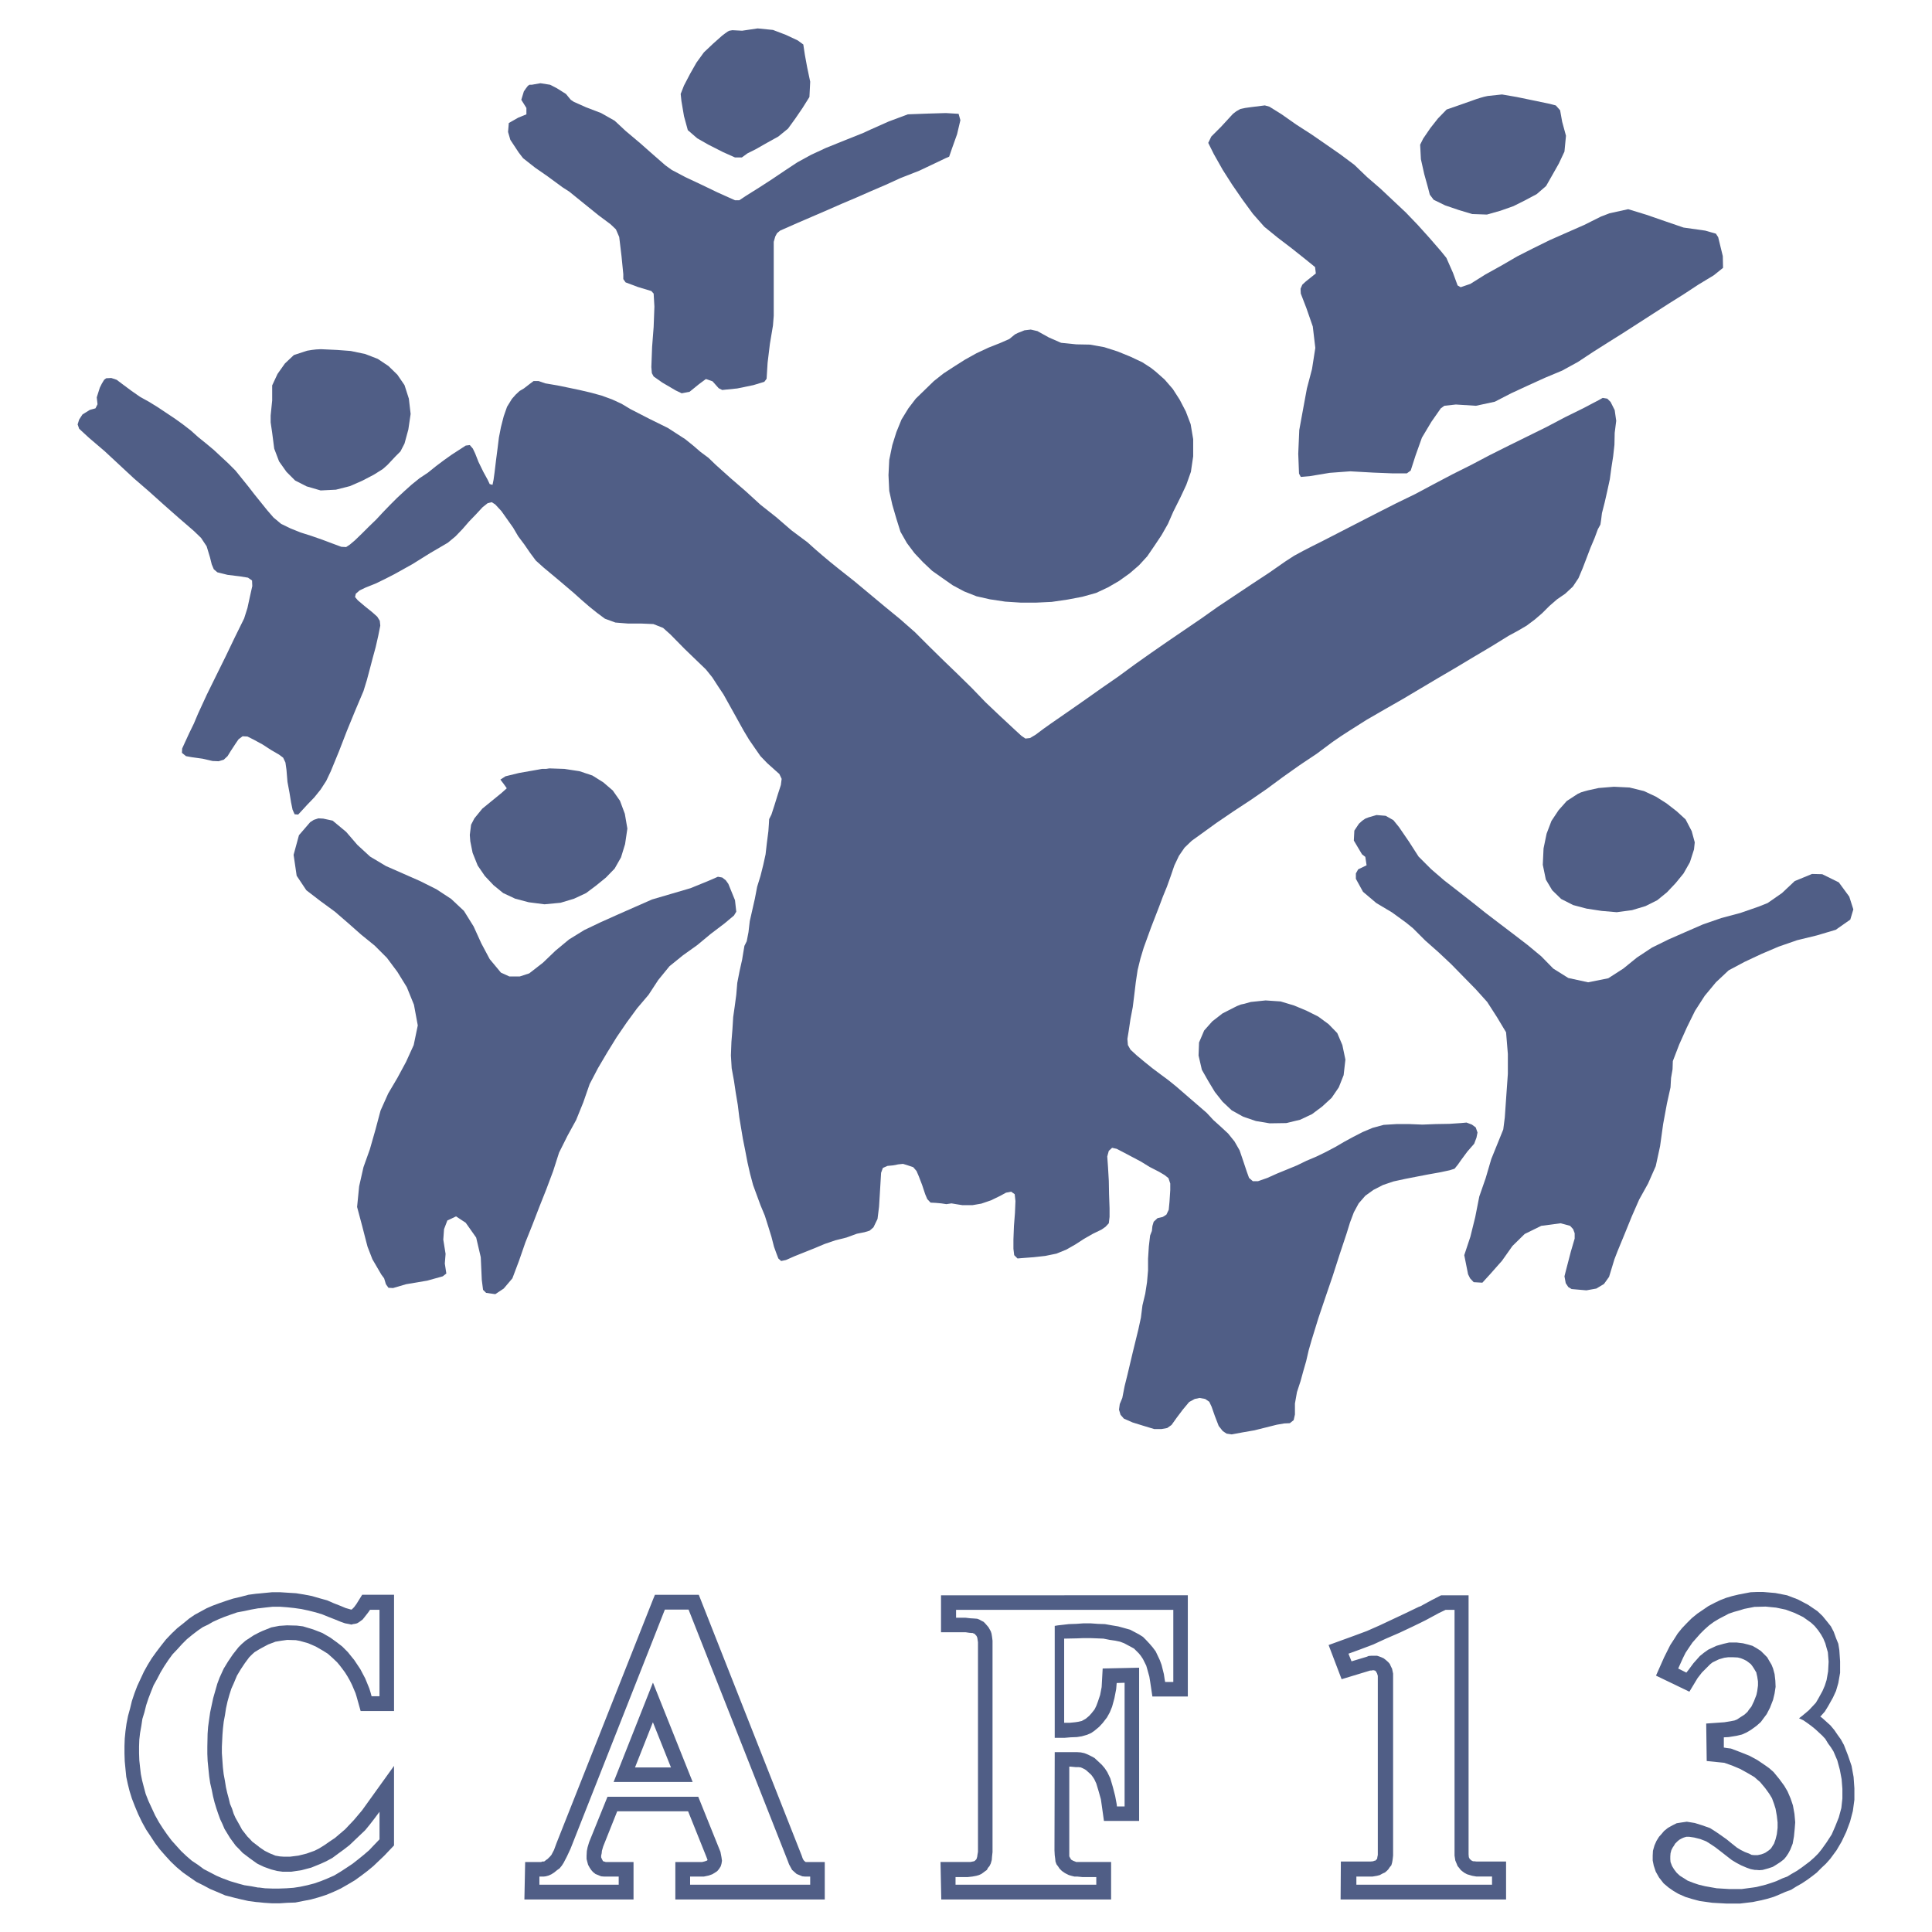
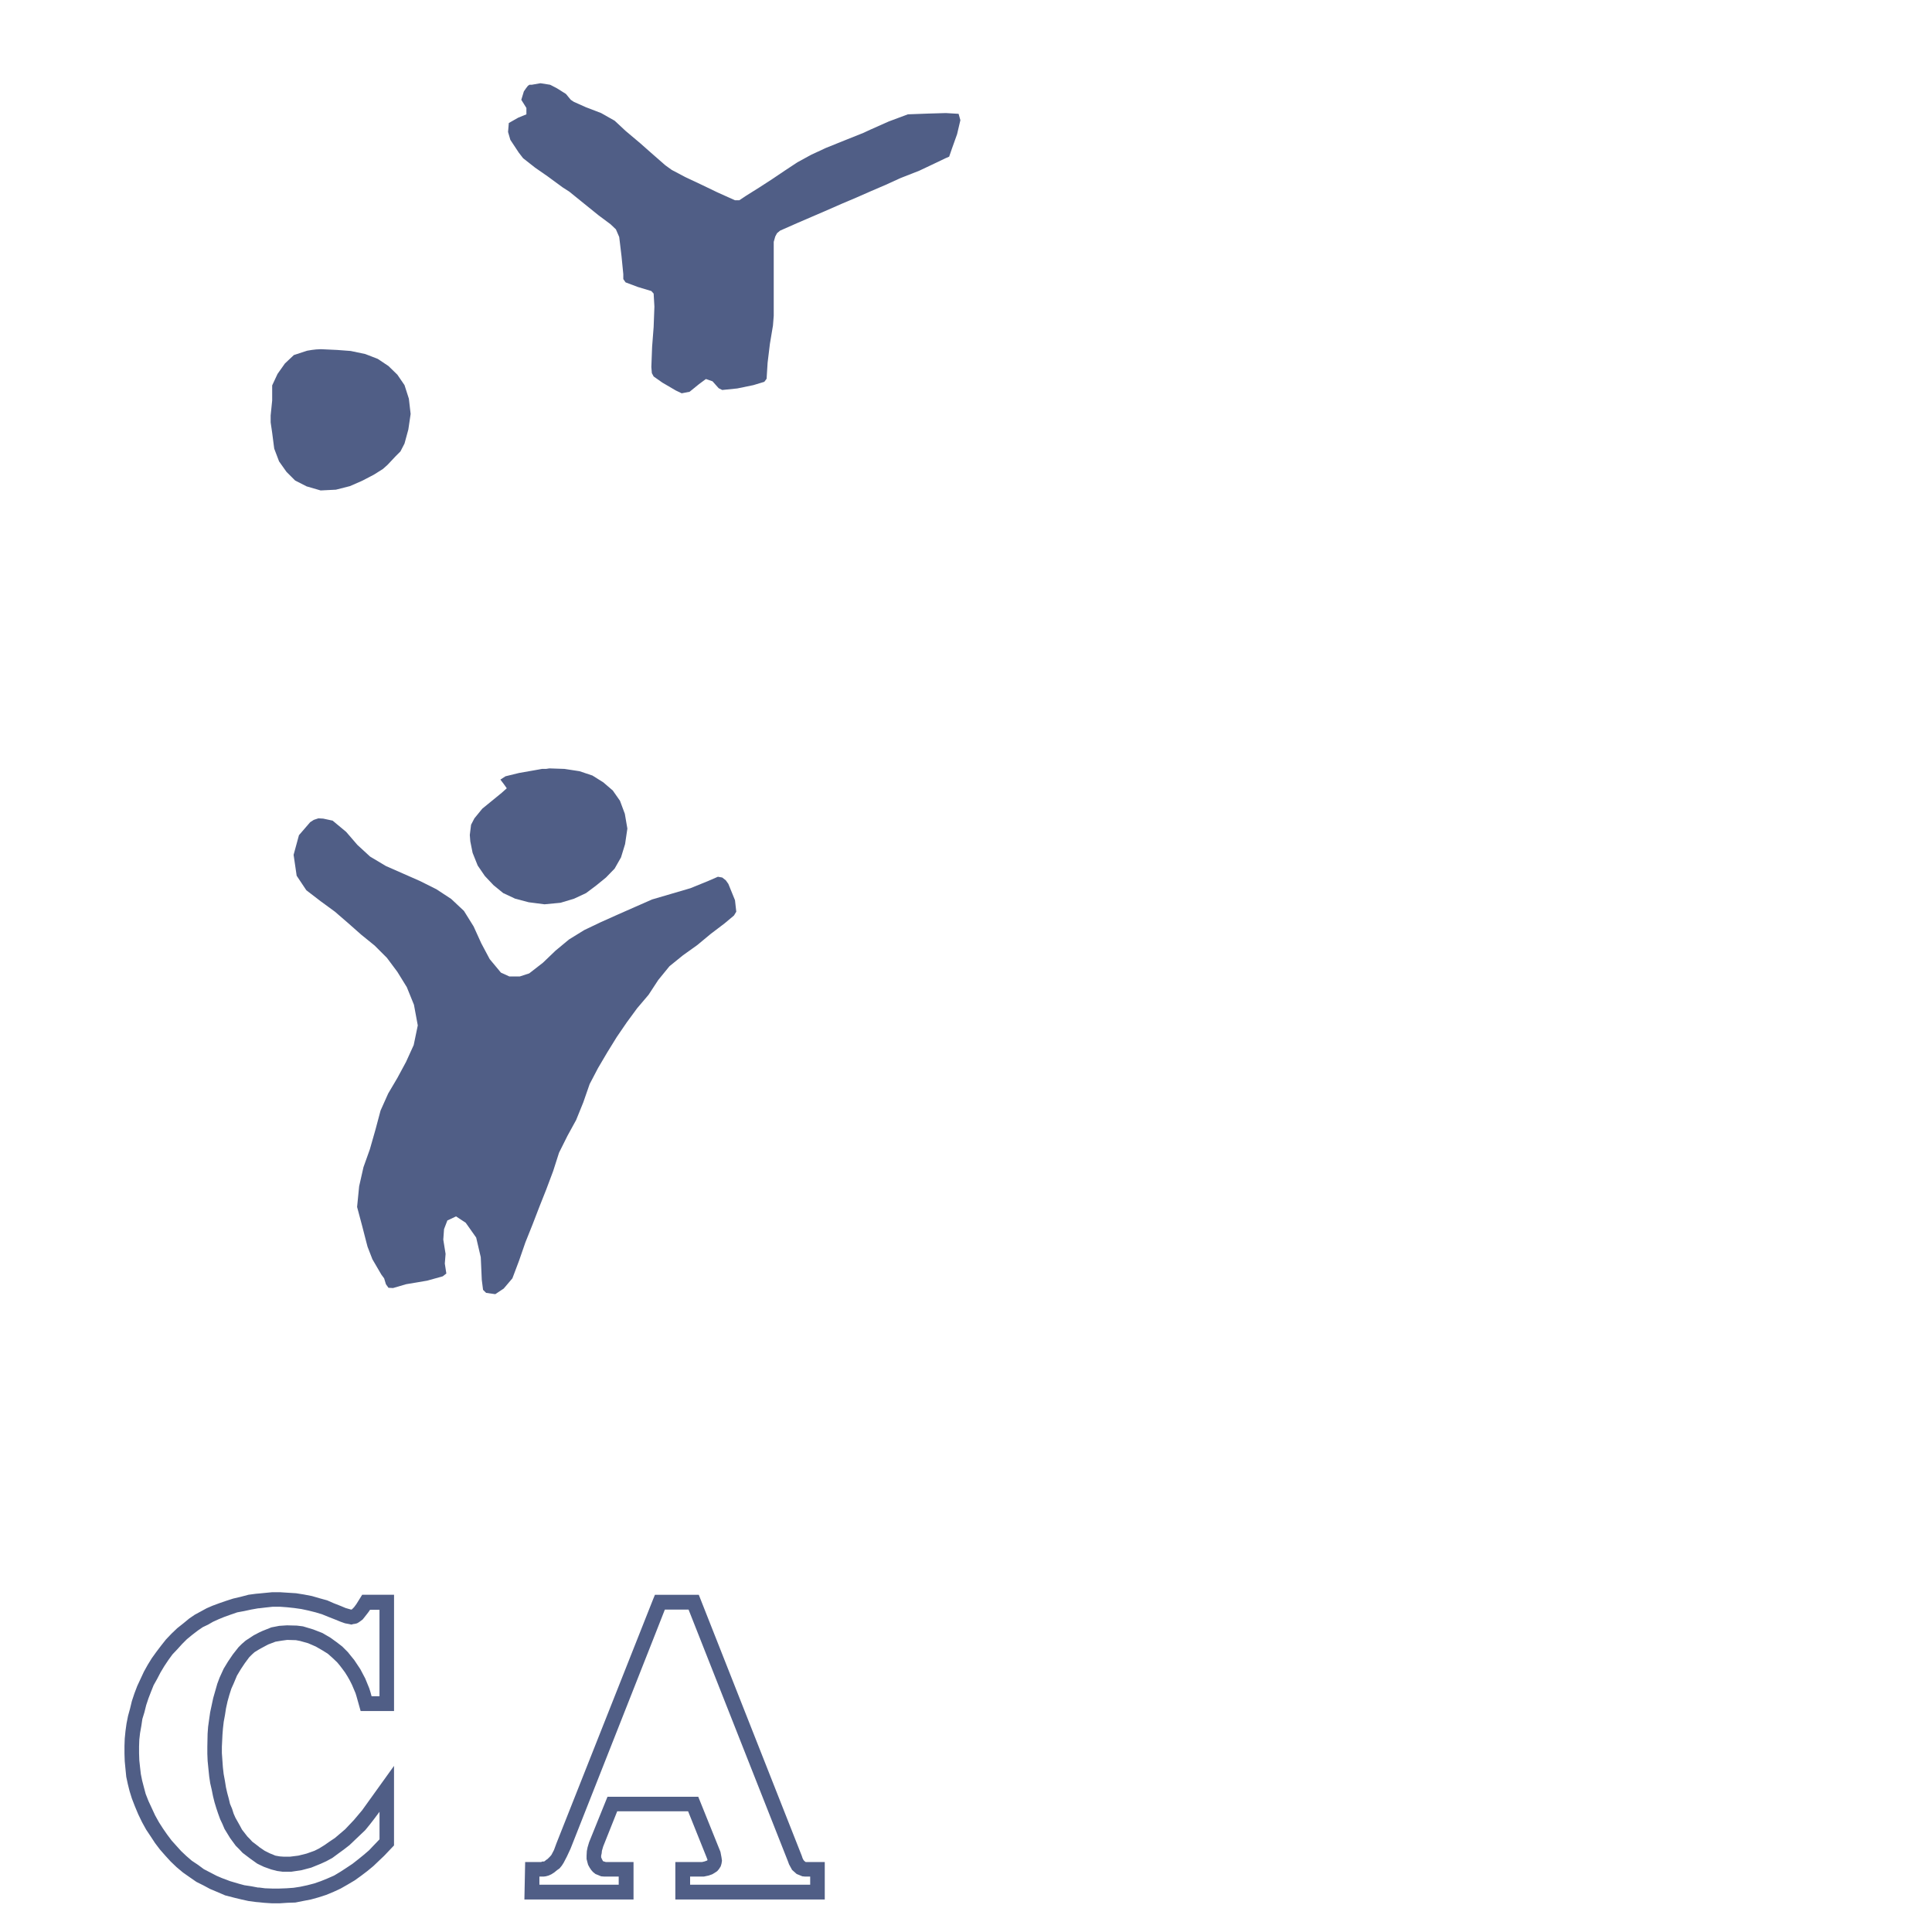
<svg xmlns="http://www.w3.org/2000/svg" width="2500" height="2500" viewBox="0 0 192.756 192.756">
  <g fill-rule="evenodd" clip-rule="evenodd">
-     <path fill="#fff" d="M0 0h192.756v192.756H0V0z" />
-     <path fill="#505e86" d="M157.74 79.053l-.332.153-1.094.712-.814.916-.711 1.069-.484 1.272L154 84.65l-.076 1.628.305 1.476.636 1.068.889.866 1.197.61 1.348.356 1.502.229 1.5.128 1.527-.204 1.348-.407 1.17-.586.966-.788.866-.916.789-.966.635-1.12.408-1.272.076-.712-.305-1.12-.611-1.17-.891-.814-1.017-.789-1.043-.661-1.196-.56-1.451-.356-1.551-.076-1.527.127-1.043.229-.381.102-.33.101zM147.309 9.882l-.356.127-1.297.458-1.324.458-.865.89-.762.967-.713 1.043-.304.611.076 1.45.33 1.475.381 1.374.177.687.383.509 1.145.559 1.347.458 1.35.407 1.475.051 1.349-.382 1.297-.458 1.17-.585 1.144-.61.942-.814.637-1.119.634-1.12.561-1.195.152-1.578-.381-1.399-.205-1.145-.431-.483-.586-.153-1.83-.382-1.477-.305-1.474-.254-1.426.152-.356.077-.357.101-.406.128z" />
-     <path fill="#505e86" d="M135.887 81.903l-.307.28-.457.687-.051.992.815 1.373.33.255.127.839-.84.407-.229.408v.534l.713 1.297 1.323 1.119 1.578.942 1.398 1.017.688.56 1.22 1.221 1.323 1.17 1.273 1.196 1.195 1.222 1.246 1.271 1.145 1.272.967 1.502.916 1.525.178 2.162v1.986l-.153 2.162-.152 2.187-.153 1.197-.484 1.195-.711 1.756-.56 1.908-.637 1.831-.406 2.061-.485 1.959-.609 1.832.381 1.907.203.407.357.382.866.051.812-.891 1.147-1.297 1.042-1.475 1.221-1.197 1.654-.813 1.932-.255.943.255.305.33.153.407v.534l-.381 1.298-.51 1.959-.127.509.127.686.254.382.332.203 1.474.128.993-.178.763-.458.508-.712.535-1.755.305-.789.713-1.731.713-1.755.736-1.678.891-1.604.763-1.729.432-1.985.307-2.214.38-2.06.356-1.602.053-.941.15-.865.027-.815.635-1.653.764-1.705.814-1.654.967-1.501 1.119-1.348 1.272-1.195 1.578-.84 1.678-.788 1.73-.738 1.832-.636 1.984-.484 1.883-.559 1.45-1.018.304-1.018-.406-1.272-1.043-1.424-1.652-.814-1.018-.026-1.73.712-1.272 1.197-1.426.991-.89.357-1.832.636-1.909.509-1.83.635-1.755.764-1.68.737-1.653.814-1.501.993-1.348 1.094-1.502.967-2.01.406-1.984-.432-1.5-.941-1.196-1.221-1.349-1.12-1.424-1.094-1.373-1.043-1.4-1.068-1.373-1.094-1.401-1.095-1.373-1.068-1.297-1.119-1.248-1.247-.965-1.501-.994-1.45-.558-.686-.764-.433-.916-.077-.789.229-.33.128-.33.229zM123.344 11.103l-.33.254-1.17 1.272-.992.993-.305.635.558 1.12.891 1.577.942 1.476 1.017 1.475 1.043 1.425 1.145 1.297 1.347 1.095 1.401 1.068 1.373 1.094.941.762.076.637-1.017.814-.33.305-.178.408.025.482.559 1.451.637 1.831.253 2.137-.33 2.112-.509 1.933-.381 2.061-.381 2.086-.102 2.366.077 1.984.177.331.889-.076 1.986-.331 2.061-.153 2.289.128 1.908.076h1.449l.383-.28.483-1.501.636-1.781.942-1.577.941-1.348.356-.255 1.144-.127 2.01.127 1.883-.407 1.627-.839 1.705-.789 1.679-.763 1.705-.712 1.577-.865 1.502-.993 1.525-.966 1.502-.942 1.5-.966 1.502-.967 1.5-.966 1.502-.942 1.474-.967 1.553-.941.916-.738-.025-1.17-.459-1.883-.229-.356-1.068-.305-2.162-.305-1.858-.637-1.832-.635-1.832-.56-1.857.407-.865.331-1.678.839-1.68.738-1.73.763-1.653.814-1.603.814-1.576.916-1.604.891-1.502.941-.965.33-.306-.177-.457-1.247-.662-1.501-.534-.662-1.146-1.322-1.17-1.298-1.195-1.246-1.272-1.196-1.271-1.195-1.324-1.145-1.272-1.222-1.398-1.043-1.426-.992-1.475-1.017-1.502-.967-1.449-1.018-1.223-.763-.457-.127-1.423.178-.536.076-.482.102-.408.229zM123.42 100.372l-.305.153-1.144.584-1.018.789-.814.916-.51 1.196-.049 1.298.33 1.424.637 1.12.66 1.093.764.967.916.865 1.144.636 1.272.433 1.375.228 1.652-.025 1.375-.33 1.195-.56 1.018-.763.941-.866.711-1.042.485-1.221.177-1.552-.304-1.45-.51-1.197-.865-.889-1.043-.764-1.17-.585-1.221-.509-1.348-.407-1.501-.102-1.475.153-.637.179-.355.076-.383.152zM101.568 33.21l-.306.153-.559.458-.865.381-1.221.484-1.197.56-1.144.636-1.043.661-1.094.712-.967.764-.89.865-.916.89-.738.967-.687 1.119-.508 1.246-.407 1.298-.306 1.475-.076 1.527.076 1.577.306 1.374.407 1.399.407 1.298.636 1.119.763 1.017.84.891.915.865 1.044.738 1.017.712 1.145.611 1.22.483 1.35.305 1.525.229 1.578.102h1.449l1.604-.076 1.578-.229 1.475-.28 1.373-.382 1.195-.559 1.096-.636 1.068-.764.939-.813.815-.891.713-1.043.713-1.069.636-1.119.534-1.221.738-1.476.558-1.195.459-1.298.229-1.552v-1.704l-.254-1.501-.484-1.272-.61-1.17-.687-1.069-.815-.941-.89-.789-.483-.382-.865-.559-1.195-.56-1.248-.509-1.348-.432-1.424-.254-1.349-.026-1.526-.153-1.221-.534-1.144-.636-.662-.152-.637.076-.305.127-.33.127zM72.362 3.318l-.305.229-.916.814-.915.865-.738 1.018-.636 1.119-.611 1.17-.33.84.076.712.254 1.501.382 1.399.941.815 1.119.636 1.45.737 1.196.535h.687l.56-.407.814-.407 1.119-.637 1.145-.635.967-.789.737-1.018.713-1.043.686-1.094.077-1.526-.305-1.45-.229-1.247-.153-1.017-.56-.408-1.195-.559-1.272-.484-1.527-.152-1.551.229-.967-.051-.305.051-.153.076-.255.178z" />
    <path fill="#505e86" d="M52.494 8.788l-.229.331-.255.839.509.814v.636l-.814.331-.941.534-.076.891.229.788.839 1.272.432.56 1.196.941 1.246.865 1.527 1.12.636.406 1.476 1.196 1.449 1.17 1.196.891.535.509.33.763.229 1.908.179 1.806v.484l.228.33 1.221.458 1.349.407.229.254.076 1.298-.076 2.035-.153 1.984-.076 2.01.051.611.178.331.865.61 1.348.789.585.28.789-.153.941-.763.687-.509.661.229.611.687.356.178 1.501-.153 1.603-.33 1.094-.331.229-.305.101-1.603.229-1.883.306-1.831.076-.967v-7.378l.153-.534.178-.33.306-.255 1.729-.763 1.476-.636 1.475-.636 1.45-.636 1.501-.636 1.45-.637 1.476-.635 1.45-.661 1.882-.739 1.45-.686 1.171-.56.356-.153.28-.814.509-1.424.33-1.4-.178-.636-1.272-.076-1.755.051-2.035.076-1.909.713-1.831.814-.713.33-1.908.763-1.831.738-1.475.687-1.349.738-1.272.839-1.247.84-1.297.84-1.297.813-.687.458h-.433l-1.755-.788-1.425-.687-1.781-.839-1.348-.713-.636-.458-1.425-1.246-1.094-.967-1.45-1.221-1.093-1.018-1.349-.763-1.526-.585-1.196-.534-.305-.204-.484-.585-.89-.56-.687-.356-.967-.152-.865.152h-.228l-.153.102-.178.229zM53.664 76.789l-.433.077-1.449.254-1.349.331-.509.33.331.433.306.432-.51.458-.967.789-.966.789-.788.966-.331.636-.127 1.018.05.636.229 1.145.509 1.272.713 1.042.864.916.967.79 1.196.559 1.348.356 1.578.204 1.602-.153 1.348-.407 1.196-.559 1.018-.764.967-.788.865-.891.636-1.119.406-1.323.229-1.552-.254-1.476-.484-1.297-.712-1.018-.941-.813-1.094-.687-1.297-.433-1.501-.229-1.501-.051-.331.051h-.407l-.407.076z" />
    <path fill="#505e86" d="M31.302 81.801l-.356.229-1.119 1.297-.535 1.959.306 2.087.966 1.449 1.425 1.094 1.425 1.043 1.297 1.12 1.323 1.17 1.348 1.094 1.221 1.221 1.043 1.399.942 1.526.712 1.756.382 2.061-.407 1.959-.763 1.678-.866 1.604-.916 1.552-.763 1.704-.509 1.908-.559 1.958-.636 1.781-.432 1.908-.204 2.061.509 1.908.406 1.577.128.484.483 1.247.89 1.526.281.381.178.586.254.355.458.026 1.298-.381 2.111-.357 1.552-.432.356-.28-.153-.993.077-.966-.229-1.424.076-1.044.33-.864.866-.408.966.636 1.043 1.476.458 1.959.102 2.264.127.993.306.304.916.127.839-.559.865-1.018.662-1.755.635-1.832.713-1.781.686-1.78.687-1.73.687-1.832.586-1.832.839-1.679.865-1.577.712-1.756.637-1.831.839-1.603.915-1.552.942-1.526.992-1.451 1.043-1.423 1.145-1.349.966-1.476 1.12-1.374 1.348-1.093 1.425-1.018 1.348-1.119 1.374-1.043.941-.789.23-.382-.128-1.145-.662-1.627-.254-.357-.356-.279-.432-.077-.993.432-1.755.713-1.908.56-1.908.559-1.679.738-1.73.763-1.704.763-1.654.789-1.526.941-1.349 1.12-1.247 1.196-1.373 1.067-.941.307h-1.043l-.84-.383-1.12-1.348-.839-1.577-.763-1.679-.966-1.552-1.273-1.195-1.475-.967-1.628-.815-1.73-.762-1.679-.738-1.578-.942-1.272-1.17-1.119-1.297-1.348-1.12-.942-.203-.483-.026-.458.153zM31.099 34.915l-.458.076-1.323.433-.891.839-.738 1.043-.534 1.145v1.501l-.152 1.501v.687l.152 1.043.204 1.577.483 1.272.738 1.043.865.865 1.145.585 1.399.407 1.526-.076 1.4-.356 1.221-.534 1.17-.611.89-.56.458-.407.814-.865.484-.483.407-.789.381-1.399.229-1.552-.177-1.526-.433-1.348-.713-1.043-.89-.865-1.068-.713-1.247-.483-1.45-.305-1.348-.102-1.629-.076-.483.025-.432.051z" />
-     <path fill="#505e86" d="M10.161 38.273l-.203.407-.306.966.077.687-.204.408-.56.153-.737.457-.331.509-.152.484.152.432.356.33.636.585 1.552 1.324 1.45 1.348 1.45 1.348 1.501 1.298 1.501 1.348 1.501 1.323.738.636.763.661.713.687.559.84.331 1.094.178.712.204.483.356.306 1.017.254 1.247.152.789.128.407.28.025.56-.229 1.017-.254 1.17-.331 1.043-.941 1.908-.891 1.857-.942 1.908-.94 1.908-.891 1.934-.407.967-.458.941-.458.992-.254.56-.025.432.407.331.559.102 1.094.152.993.229.61.026.509-.153.381-.356.331-.534.484-.738.279-.407.407-.305.484.025.61.306.891.483.864.56.789.457.408.306.228.483.102.712.102 1.222.203 1.093.153.941.152.739.204.457.356.026.331-.356.585-.637.687-.712.636-.789.56-.864.457-.967.815-1.984.788-2.035.814-1.985.408-.966.432-1.018.33-1.069.306-1.145.28-1.068.305-1.119.254-1.119.204-1.018-.051-.483-.254-.408-.484-.432-.788-.636-.662-.56-.28-.331.077-.331.381-.33.585-.28 1.018-.407.941-.458.942-.483 1.78-.992 1.756-1.095.915-.534.866-.509.763-.635.686-.713.662-.763.687-.712.661-.713.509-.407.408-.101.356.229.61.661.559.789.611.864.509.866.611.814.559.814.585.788.764.687 1.526 1.272 1.526 1.298.764.687.737.636.789.636.789.585 1.043.381 1.271.102h1.324l1.195.051.967.382.738.661 1.399 1.424.712.687.713.687.712.687.636.789.56.865.559.839.993 1.781 1.017 1.832.534.891.56.814.585.839.687.712.738.661.458.408.229.483-.077.611-.305.941-.331 1.069-.305.941-.229.458-.026.483-.05.712-.153 1.196-.127 1.119-.229 1.043-.28 1.119-.331 1.069-.229 1.196-.254 1.119-.254 1.12-.128 1.094-.177.916-.229.457-.103.611-.126.763-.255 1.145-.229 1.17-.101 1.196-.153 1.144-.153 1.07-.076 1.221-.102 1.271-.051 1.349.077 1.272.228 1.246.178 1.195.204 1.222.153 1.246.178 1.069.178 1.069.229 1.144.229 1.196.254 1.119.305 1.144.382 1.044.356.967.433 1.043.33 1.043.331 1.069.255.992.229.635.203.535.28.254.483-.101.865-.382 1.018-.407 1.017-.407.967-.407 1.043-.356 1.119-.28 1.044-.382.763-.152.509-.153.381-.331.407-.839.153-1.221.076-1.247.076-1.272.051-.865.178-.483.458-.204.56-.052.509-.1.483-.051.484.151.534.179.33.382.229.534.331.864.305.917.204.483.331.356.509.026.559.05.509.078.509-.078.458.078.636.101h.992l.89-.153.967-.33.941-.458.559-.306.51-.101.355.254.076.687-.05 1.195-.102 1.298-.051 1.349v.915l.077.637.33.33.611-.05 1.018-.077 1.144-.127 1.119-.23.992-.406.891-.509.865-.56.891-.509.84-.406.406-.281.332-.356.076-.636v-.864l-.051-1.4-.025-1.348-.078-1.349-.076-1.068.154-.56.33-.305.457.102.586.305.916.483.916.484.865.534.942.483.558.331.383.306.178.533v.662l-.076 1.17-.076.789-.231.483-.355.229-.536.127-.38.357-.127.432-.051.484-.178.458-.127 1.093-.078 1.222v1.17l-.102 1.17-.177 1.144-.28 1.171-.152 1.221-.254 1.17-.56 2.29-.536 2.265-.279 1.119-.228 1.17-.254.61-.076.561.152.507.33.382.865.382 1.069.331 1.093.33h.739l.558-.101.434-.306.508-.712.611-.813.637-.764.558-.306.485-.101.558.101.408.28.229.484.33.941.383.991.406.51.381.254.51.076 1.093-.203 1.17-.203 1.12-.28 1.119-.28.738-.127.561-.026.38-.304.127-.561v-1.094l.203-1.144.358-1.094.279-1.018.279-.966.254-1.095.307-1.068.66-2.137.713-2.112.713-2.086.687-2.137.711-2.137.33-1.068.383-1.018.483-.891.662-.762.814-.585.942-.485 1.043-.355 1.17-.254 1.169-.229 1.196-.23 1.144-.203.942-.203.484-.152.33-.408.358-.508.584-.79.687-.789.229-.609.101-.51-.178-.509-.38-.279-.536-.204-.558.051-1.147.077-1.398.024-1.297.052-1.271-.052h-1.325l-1.271.078-1.119.304-.967.407-.942.484-.89.483-.916.534-.916.484-.942.458-1.017.432-.942.457-.992.409-.992.406-.967.434-.939.33h-.51l-.381-.33-.23-.637-.356-1.069-.355-1.043-.51-.89-.637-.789-.711-.661-.763-.687-.662-.713-1.5-1.297-1.528-1.323-.787-.636-.789-.585-.814-.61-.789-.637-.764-.635-.635-.585-.256-.458-.051-.611.129-.789.178-1.195.229-1.196.152-1.221.152-1.273.18-1.195.279-1.144.33-1.095.739-2.034.789-2.036.381-1.018.406-.992.383-1.069.355-1.042.459-.967.559-.814.713-.687.814-.585 1.652-1.196 1.68-1.144 1.705-1.12 1.627-1.119 1.654-1.221 1.653-1.17 1.679-1.12 1.604-1.196.814-.559.864-.56 1.73-1.094 1.807-1.043 1.781-1.018 1.754-1.043 1.756-1.043 1.781-1.043 1.781-1.068 1.756-1.043 1.729-1.068.941-.509.865-.509.815-.611.738-.636.713-.712.762-.662.814-.56.764-.712.558-.839.409-.967.38-.992.407-1.069.408-.966.33-.891.254-.458.076-.508.078-.637.279-1.093.254-1.12.254-1.17.155-1.145.177-1.145.127-1.144.026-1.196.152-1.196-.152-1.069-.409-.814-.33-.33-.457-.076-.408.229-.584.305-.916.483-1.857.916-1.883.992-1.858.916-1.908.941-1.881.942-1.832.966-1.882.942-1.832.966-1.858.993-1.883.915-1.857.942-1.883.966-1.83.942-1.883.967-.916.458-.941.483-.891.483-.865.56-1.68 1.17-1.703 1.119-1.68 1.12-1.679 1.119-1.653 1.17-1.679 1.145-1.68 1.145-1.652 1.145-1.655 1.17-1.627 1.196-1.654 1.144-1.654 1.17-1.678 1.171-1.654 1.145-.789.559-.815.611-.558.331-.459.051-.407-.28-.636-.585-.737-.687-.713-.661-1.476-1.4-1.373-1.425-1.399-1.374-1.425-1.373-1.425-1.399-.712-.713-.712-.712-1.476-1.298-1.551-1.271-1.527-1.273-1.527-1.271-1.577-1.247-.788-.636-.789-.661-.738-.636-.763-.687-.788-.585-.815-.611-1.5-1.297-1.578-1.247-1.476-1.348-1.501-1.298-1.475-1.323-.738-.712-.788-.585-.738-.636-.789-.636-.865-.56-.865-.559-1.857-.916-1.882-.967-.891-.534-.941-.433-1.043-.381-1.12-.305-1.093-.255-1.094-.229-1.119-.229-1.196-.203-.662-.229h-.509l-.406.305-.56.432-.432.255-.382.356-.382.433-.484.788-.33.941-.28 1.094-.203 1.043-.128 1.043-.152 1.17-.153 1.273-.102.737-.101.484-.281-.077-.203-.432-.432-.789-.484-.992-.33-.839-.229-.484-.305-.356-.408.051-.508.331-.865.559-.789.56-.814.611-.789.636-.839.559-.789.637-.738.661-.738.686-.712.713-.687.712-.661.713-.712.687-.713.711-.712.687-.483.408-.382.254-.483-.025-.891-.331-1.017-.382-1.095-.381-1.043-.331-1.017-.407-.942-.458-.762-.636-.637-.737-.635-.789-.636-.789-.611-.789-.636-.788-.636-.789-.712-.712-.713-.662-.737-.686-.764-.637-.788-.636-.738-.661-.789-.61-.814-.586-.839-.559-.84-.56-.865-.535-.916-.508-.839-.585-.789-.585-.712-.534-.534-.179-.509.026-.204.153-.229.381zM184.936 177.303l-.205-1.119-.355-1.043-.406-1.043-.307-.56-.33-.458-.33-.483-.383-.458-.789-.712-.229-.179.076-.051.383-.432.33-.535.484-.864.305-.662.229-.788.178-1.018v-1.146l-.076-1.119-.102-.636-.229-.56-.23-.636-.279-.535-.381-.482-.459-.56-.508-.483-.941-.637-1.018-.534-1.068-.407-1.17-.229-1.195-.102h-.688l-.586.025-1.195.229-.635.152-.611.179-.586.229-.533.255-.637.33-.559.382-.561.382-.559.458-.484.483-.484.509-.432.534-.355.56-.381.585-.307.61-.305.611-.814 1.831 3.332 1.604.814-1.349.434-.561.559-.56.279-.279.23-.178.635-.306.535-.153.381-.05h.51l.457.024.305.077.256.102.305.152.203.153.229.178.154.203.152.229.152.255.102.178v.051l.076.33.076.483v.407l-.076.56-.076.356-.025.076-.229.586-.256.533-.229.28-.152.229-.305.28-.434.279-.305.204-.254.102-.383.076-.635.102-1.807.128.051 3.739 1.5.152.256.026.789.279.787.331.738.407.688.406.203.179.051.05.305.256.51.609.406.561.279.457.205.561.152.483.127.712.076.661v.534l-.076.637-.127.509-.152.433-.129.203-.127.203-.076.102-.178.153-.33.229-.152.076-.281.103-.355.076h-.381l-.23-.025-.254-.127-.406-.153-.408-.203-.381-.229-.482-.381-.561-.458-.611-.433-.482-.33-.561-.357-.787-.279-.738-.229-.789-.128-.535.076-.482.077-.408.203-.457.254-.381.306-.281.331-.229.254-.254.407-.203.458-.152.534-.025.483v.483l.102.509.203.61.33.585.459.585.482.407.51.356.482.28.688.305.662.204.762.203 1.273.179 1.373.076h1.398l1.273-.153.355-.076.381-.076.637-.152.688-.204.559-.229.637-.28.559-.203.484-.306.584-.331.535-.355.484-.356.457-.355.482-.484.434-.406.432-.483.637-.865.508-.865.459-.967.381-1.018.281-1.068.152-1.119v-1.146l-.078-1.117zm-1.122 2.137l-.102.941-.254.94-.355.891-.355.814-.51.788-.51.713-.33.407-.381.381-.459.407-.406.306-.408.305-.482.331-.533.306-.408.254-.482.178-.611.28-.51.178-.559.179-.611.152-.305.076-.332.051-1.143.152h-1.248l-1.246-.076-1.145-.203-.637-.152-.533-.179-.586-.229-.355-.229-.408-.254-.33-.305-.254-.332-.203-.33-.154-.407-.023-.279v-.28l.023-.306.078-.305.125-.255.154-.229.102-.178.229-.229.178-.152.279-.153.18-.076.254-.076h.279l.51.076.609.153.586.229.406.255.459.305.533.407.586.458.559.433.459.279.482.255.535.229.432.153.408.076h.152l.279.025.33-.025.561-.153.457-.152.332-.203.432-.28.357-.279.229-.28.203-.306.203-.381.23-.585.127-.713.076-.763.051-.661-.076-.84-.152-.84-.23-.687-.305-.712-.33-.561-.484-.661-.584-.713-.434-.382-.355-.254-.789-.534-.127-.076-.713-.382-.891-.355-.941-.357-.406-.051-.305-.051v-1.018l.482-.025.789-.127.533-.127.459-.204.432-.254.561-.407.432-.381.281-.382.305-.407.33-.636.307-.789.152-.636.102-.662-.025-.61-.076-.661-.152-.56-.154-.382-.229-.382-.203-.355-.355-.356-.281-.28-.432-.279-.406-.229-.434-.127-.508-.127-.637-.077h-.738l-.559.128-.713.203-.814.382-.432.306-.408.33-.635.713-.51.687-.203.254-.814-.406.484-1.069.254-.508.355-.534.332-.484.381-.432.406-.458.408-.407.457-.407.484-.355.508-.306.535-.279.432-.229.51-.178.559-.153.484-.152 1.043-.204h.178l.916-.024 1.043.102.967.203.891.331.84.407.787.56.357.33.355.433.279.407.23.407.203.483.127.458.127.433.076.941-.051.967-.152.864-.178.56-.23.534-.406.738-.254.433-.33.355-.383.407-.637.534-.33.255.434.203.406.279.381.28.408.331.688.636.305.331.279.458.279.381.256.407.381.891.254.941.178.941.076.966v.963h-.003zM147.309 185.724l-.229-.025h-.127l-.076-.051-.076-.025-.076-.076-.053-.051-.051-.025v-.052l-.025-.025-.051-.102-.025-.279v-25.848h-2.746l-.992.509-1.07.585-.152.051-1.322.637-1.297.61-1.297.61-1.273.561-1.297.482-2.52.916 1.299 3.409 2.85-.865h.127l.102-.025h.177v.025h.076l.076.077.051.051.025.075.051.077.076.254v17.86l-.051.254v.076l-.025.025v.052l-.076.076-.051.025-.025.051-.051.025h-.076l-.102.051-.254.025h-2.977l-.025 3.791H150.261v-3.791h-2.952zm1.552 2.315h-13.535v-.814h1.604l.457-.076.281-.076.279-.153.229-.102.178-.152.152-.153.154-.229.152-.178.076-.255.051-.279.051-.433v-18.164l-.102-.483-.127-.255-.102-.229-.154-.178-.229-.204-.229-.178-.229-.102-.203-.077-.23-.076h-.558l-.281.025-.178.076-1.525.458-.307-.763 1.121-.407 1.348-.509 1.271-.585 1.35-.585 1.297-.611.787-.381.561-.28 1.271-.687.688-.331h.891v24.524l.076.483.127.306.102.254.152.178.154.204.152.127.203.153.279.152.254.076.256.076.432.076h1.553v.817zM106.197 159.164H93.885v3.688h2.468l.356.052.305.025h.051l.076.051h.051l.025.025.076.051.051.076.076.076.027.025v.052l.051.076.023.127.053.356v20.911l-.053.306-.023.178-.051.178-.027.052v.025l-.051.051-.025.025-.076.076-.076.051-.127.025-.254.051h-2.976l.077 3.74h16.943v-3.74h-3.487l-.102-.051-.076-.025-.127-.051-.178-.102-.051-.051-.025-.077-.051-.05-.025-.077-.051-.076v-8.955h.127l.533.051h.281l.203.025.178.076.152.077.178.102.23.203.305.28.152.203.152.229.203.433.23.763.229.814.102.712.203 1.45h3.51v-15.29l-3.637.077-.102 1.857-.152.788-.23.688-.152.406-.178.356-.305.382-.229.254-.332.28-.178.102-.229.127-.33.076-.332.051-.533.052h-.56v-8.396h.025l1.246-.025.637-.025h.713l.66.025.637.025.637.127.533.076.484.102.406.153.713.381.279.153.178.178.307.306.203.254.203.306.33.661.102.356.205.737.076.459.229 1.526h3.535V159.16h-12.312v.004zm10.864 8.649h-.814l-.051-.279-.076-.509-.229-.916-.178-.483-.408-.864-.305-.408-.305-.356-.357-.382-.305-.306-.406-.254-.865-.458-.637-.178-.559-.153-.611-.102-.713-.127-.713-.025-.711-.051h-.738l-.713.051-.736.025-.434.051-.662.076-.305.051v11.169h.967l.611-.052.635-.025.484-.076.533-.152.408-.178.33-.229.459-.382.355-.382.432-.56.281-.508.229-.561.229-.839.178-.916.051-.61.789-.026v12.339h-.764l-.025-.228-.152-.814-.229-.891-.254-.865-.307-.636-.254-.382-.279-.33-.408-.382-.33-.306-.33-.178-.305-.152-.383-.153-.355-.075-.383-.025H105.23l-.025 9.794.025.483.051.382.025.254.102.28.154.203.152.229.229.229.254.179.127.075.307.153.254.076.305.076h.279l.51.051h1.398v.764H95.334v-.764h1.222l.458-.051.406-.076.256-.076.229-.102.178-.127.203-.153.178-.127.104-.204.152-.178.127-.254.102-.356.025-.331.051-.458v-21.09l-.051-.406-.051-.306-.076-.229-.127-.229-.102-.178-.154-.179-.178-.203-.152-.152-.203-.102-.229-.128-.203-.076-.307-.025-.407-.025-.432-.051h-.967v-.789H117.061v7.199zM65.137 167.89l-3.917 9.897h7.886l-3.943-9.871-.026-.026zm1.806 8.446H63.356l1.781-4.503.026.052 1.78 4.451z" />
    <path d="M80.605 185.774H80.376l-.051-.051-.05-.025-.051-.051-.076-.102-.076-.153-.076-.229-10.278-26.051h-4.375l-.178.433-9.642 24.346-.254.688-.254.483-.127.152-.152.153-.102.102-.152.102-.152.127-.077.025H54.1l-.102.051h-1.603l-.076 3.74h10.888v-3.74h-2.773l-.153-.051h-.025l-.076-.025-.051-.051v-.025l-.025-.051-.051-.076-.025-.077-.051-.102v-.178l.051-.229.025-.254.127-.433 1.399-3.511h7.072l1.807 4.503.127.331v.04l-.076.062h-.051l-.102.051-.306.076h-2.672v3.74h14.908v-3.74h-1.681zm.229 2.265H68.852v-.814h1.374l.483-.102.356-.127.254-.152.229-.153.178-.203.178-.28.077-.254.051-.306-.051-.356-.102-.534-2.214-5.495H60.609l-1.832 4.528-.153.509-.076.382-.025.458v.331l.076.305.077.28.153.279.152.229.178.204.254.203.255.102.305.127.305.025h1.45v.814h-7.912v-.814h.433l.204-.025.28-.076.28-.127.28-.179.279-.229.254-.179.229-.279.178-.28.331-.636.356-.764 8.243-20.886 1.17-2.977h2.365l9.922 25.135.102.28.152.279.153.28.229.204.229.203.254.102.305.127.254.025h.534v.816h.002zM22.194 173.08l.051-.636.076-.662.127-.687.102-.662.152-.686.178-.637.203-.636.229-.509.331-.789.381-.636.407-.61.433-.585.28-.28.254-.229.458-.28.229-.127.662-.356.737-.28.611-.102.56-.076.865.025.407.076.814.229.763.33.662.382.534.331.458.406.483.459.254.305.254.331.28.381.254.407.229.407.204.407.356.84.102.331.407 1.449h3.333V159.11h-3.18l-.585.941-.229.306-.153.152-.077.076h-.076l-.178-.051-.356-.102-.484-.204-.712-.279-.636-.28-.738-.203-.789-.229-.789-.152-.789-.127-.814-.051-.789-.051h-.789l-.789.076-.509.051-.305.025-.763.102-.764.203-.763.179-.712.229-.662.229-.687.255-.585.254-.56.306-.611.33-.56.382-.585.483-.611.483-.56.534-.56.585-.483.61-.483.636-.458.637-.407.661-.382.688-.331.712-.331.712-.28.738-.254.763-.178.738-.203.737-.152.764-.102.737-.076.764-.026.737v.764l.026.763.076.789.076.763.153.713.178.712.229.738.305.788.331.789.381.789.407.737.458.687.433.661.484.637.534.61.535.585.585.56.636.534.687.483.662.458.712.356.661.355.61.255.891.382.992.255.636.152.687.152.763.102.305.025.483.052.789.051h.789l.763-.051.789-.026.763-.152.789-.152.738-.204.789-.254.738-.306.712-.33.712-.407.687-.407.636-.458.636-.483.585-.483.56-.534.509-.483.992-1.043v-7.938l-3.18 4.427-.407.483-.407.483-.458.483-.433.458-.509.433-.509.432-.534.356-.509.356-.534.331-.458.229-.789.28-.814.203-.814.102h-.687l-.356-.025-.433-.076-.56-.229-.509-.254-.56-.382-.051-.051-.636-.483-.229-.254-.254-.255-.535-.687-.204-.382-.229-.407-.229-.406-.178-.407-.153-.483-.204-.483-.127-.534-.152-.56-.127-.561-.102-.636-.127-.687-.076-.662-.051-.712-.051-.713v-.636l.058-1.193zm-1.475 2.646l.076.764.076.737.102.688.153.661.127.636.152.61.178.586.179.534.203.56.229.483.204.483.28.458.279.457.56.764.356.356.331.355.738.56.712.51.204.102.483.229.712.254.586.153.56.076h.864l1.018-.152.966-.255.941-.381.56-.255.61-.33.585-.433.56-.407.56-.433.534-.509.509-.483.534-.509.458-.56.433-.56.534-.713v2.748l-.61.636-.433.458-.535.458-.534.433-.585.458-.611.406-.585.382-.636.382-.636.279-.687.28-.661.229-.687.179-.712.152-.661.102-.712.051-.712.026h-.712l-.712-.026-.585-.076h-.127l-.662-.127-.687-.102-.56-.152-.865-.255-.814-.306-.534-.229-.637-.331-.636-.33-.585-.433-.611-.407-.56-.483-.509-.483-.483-.534-.458-.509-.458-.61-.407-.586-.407-.635-.382-.688-.33-.712-.331-.713-.28-.712-.178-.662-.178-.687-.127-.636-.077-.662-.076-.712-.025-.713v-.661l.025-.687.076-.661.127-.713.102-.687.203-.661.178-.713.229-.687.255-.661.254-.637.356-.636.331-.637.381-.636.407-.61.407-.56.483-.509.483-.534.484-.483.56-.458.534-.407.483-.33.534-.255.483-.279.56-.255.56-.229.636-.229.661-.229.687-.127.712-.153.712-.127h.076l.636-.076.713-.077h.737l.712.052.712.076.712.102.712.152.712.179.662.203.56.229.712.279.56.229.433.152.407.076.229.051.179-.051.178-.025.204-.051.178-.102.178-.128.204-.152.204-.254.356-.458.178-.255h.941v8.624h-.789l-.102-.381-.127-.407-.407-.992-.229-.433-.254-.483-.305-.458-.305-.458-.331-.407-.305-.381-.56-.561-.56-.432-.636-.458-.788-.458-.916-.356-1.018-.306-.611-.076-.992-.025-.763.051-.789.152-.89.357-.331.152-.534.279-.814.534-.382.331-.331.331-.56.712-.483.713-.433.712-.407.891-.229.61-.203.712-.204.712-.153.713-.153.713-.102.712-.102.737-.051.688-.026 1.297v.713l.031.742z" fill="#505e86" />
  </g>
</svg>